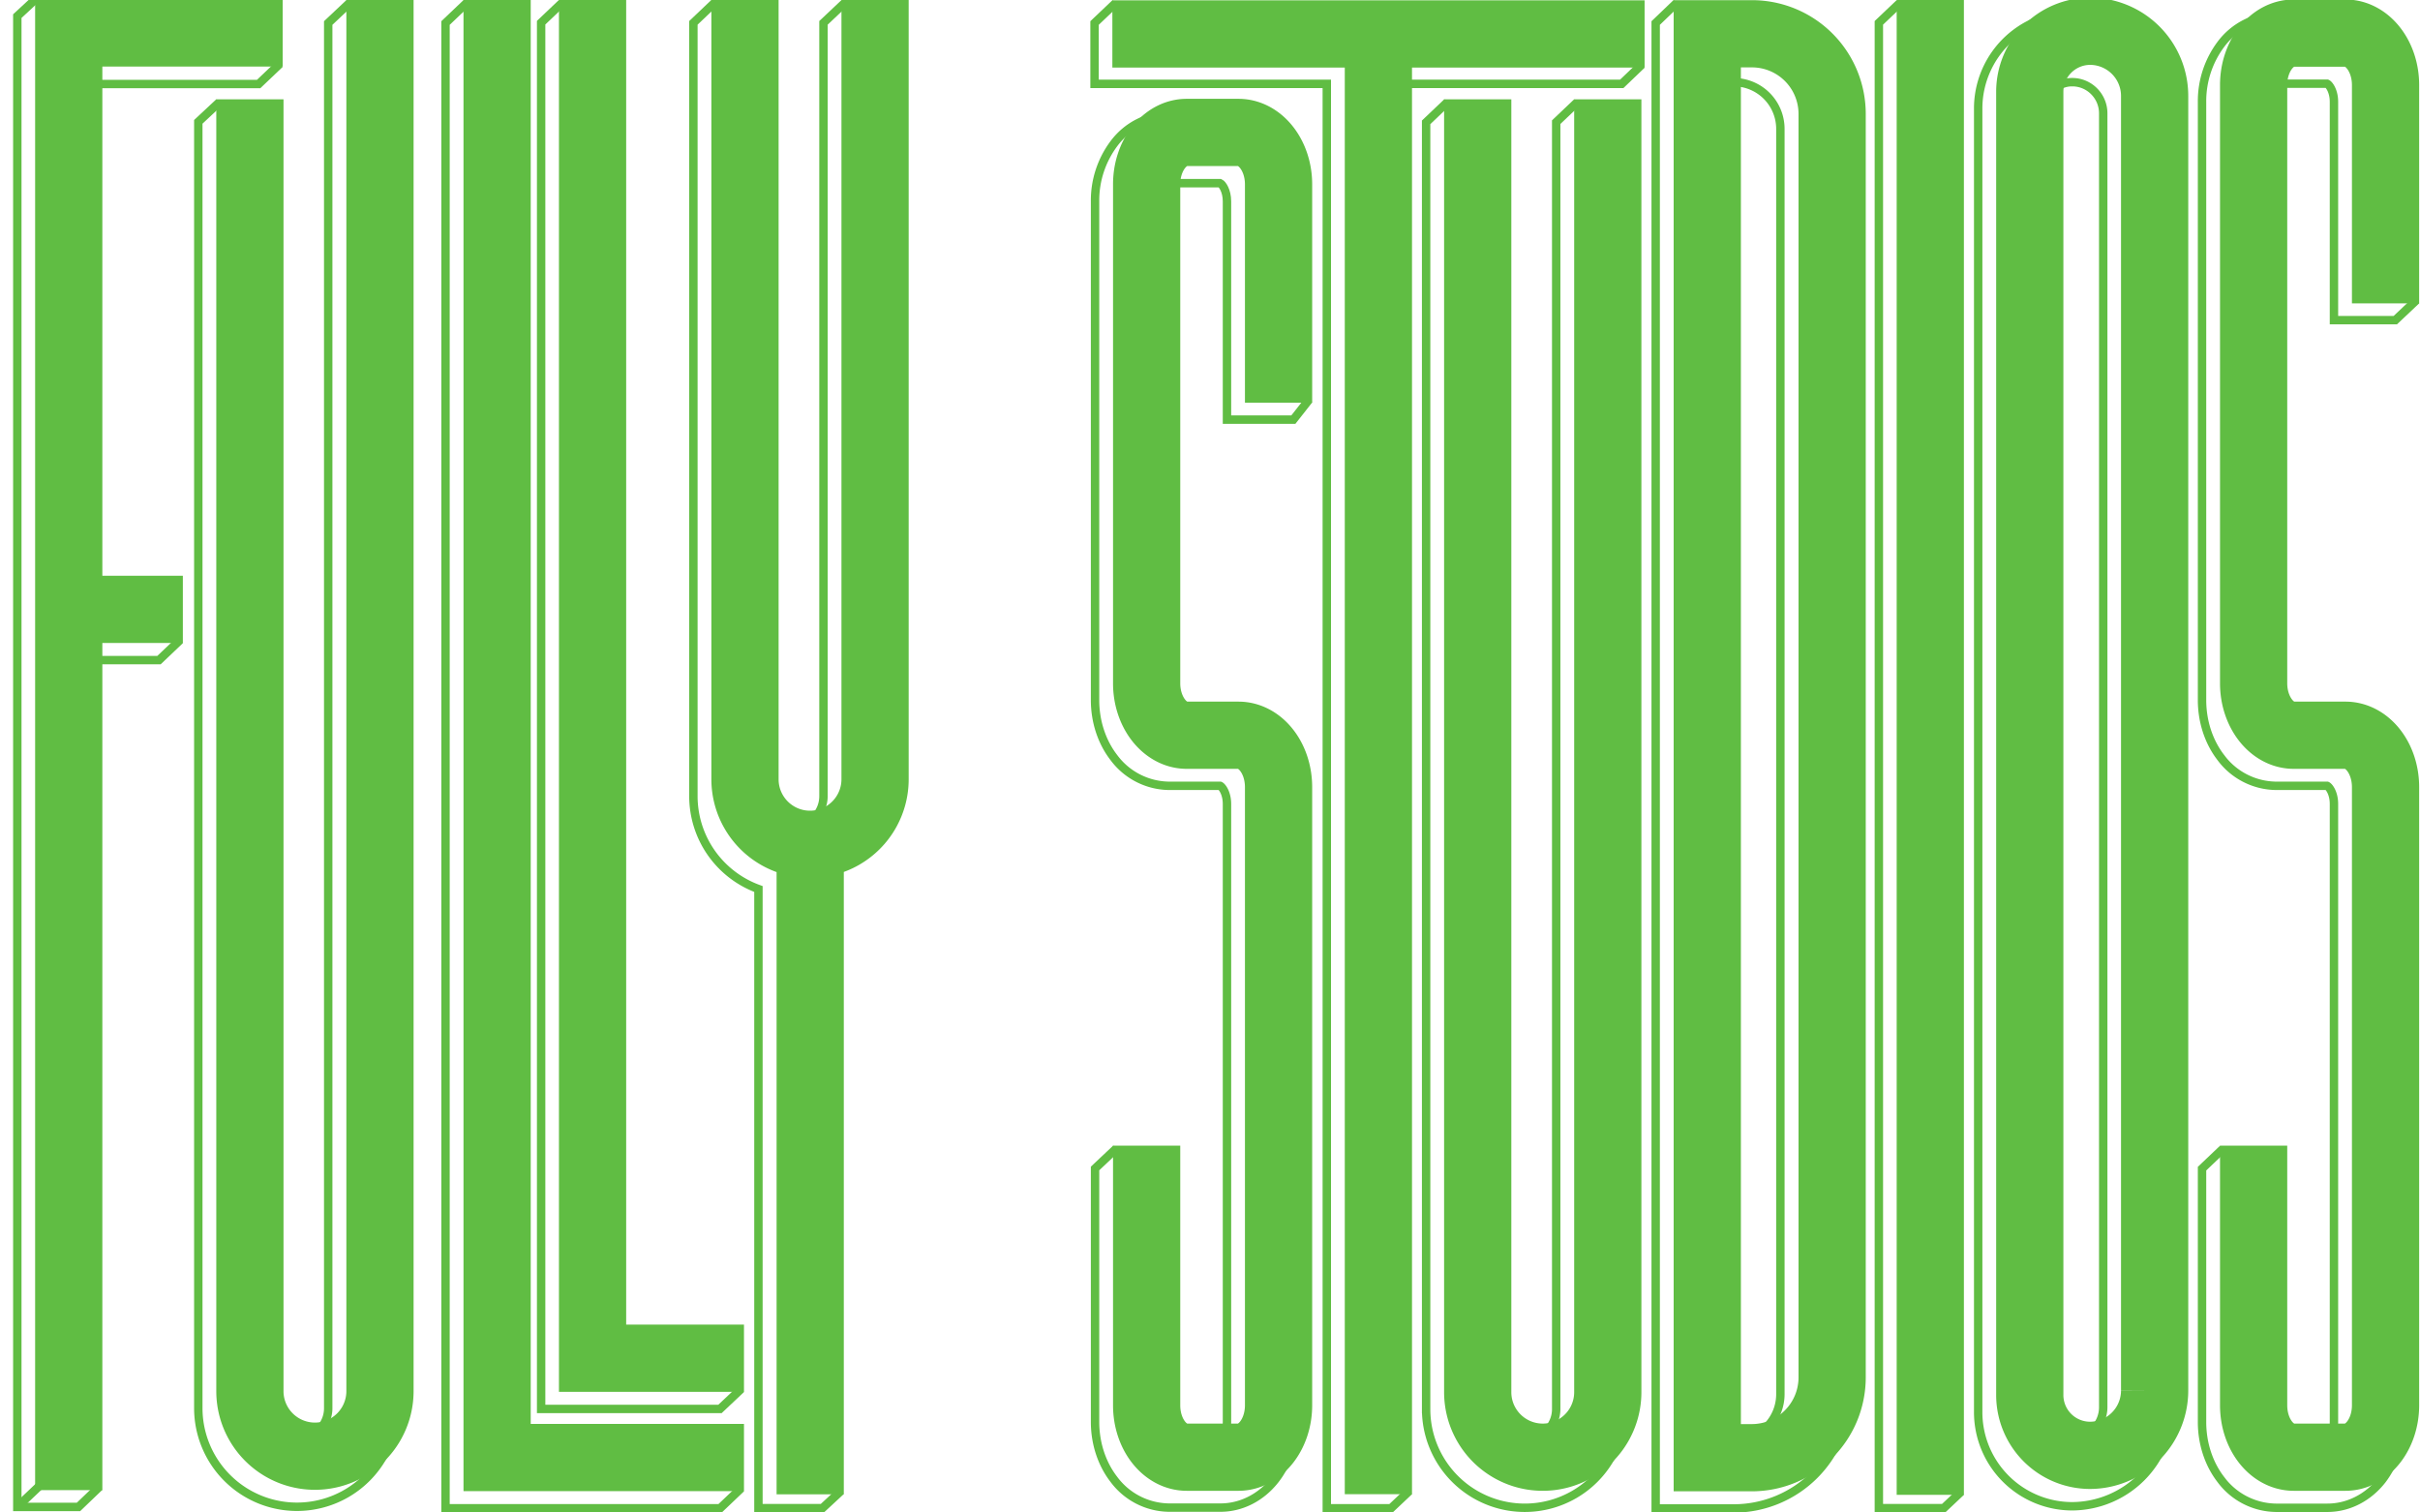
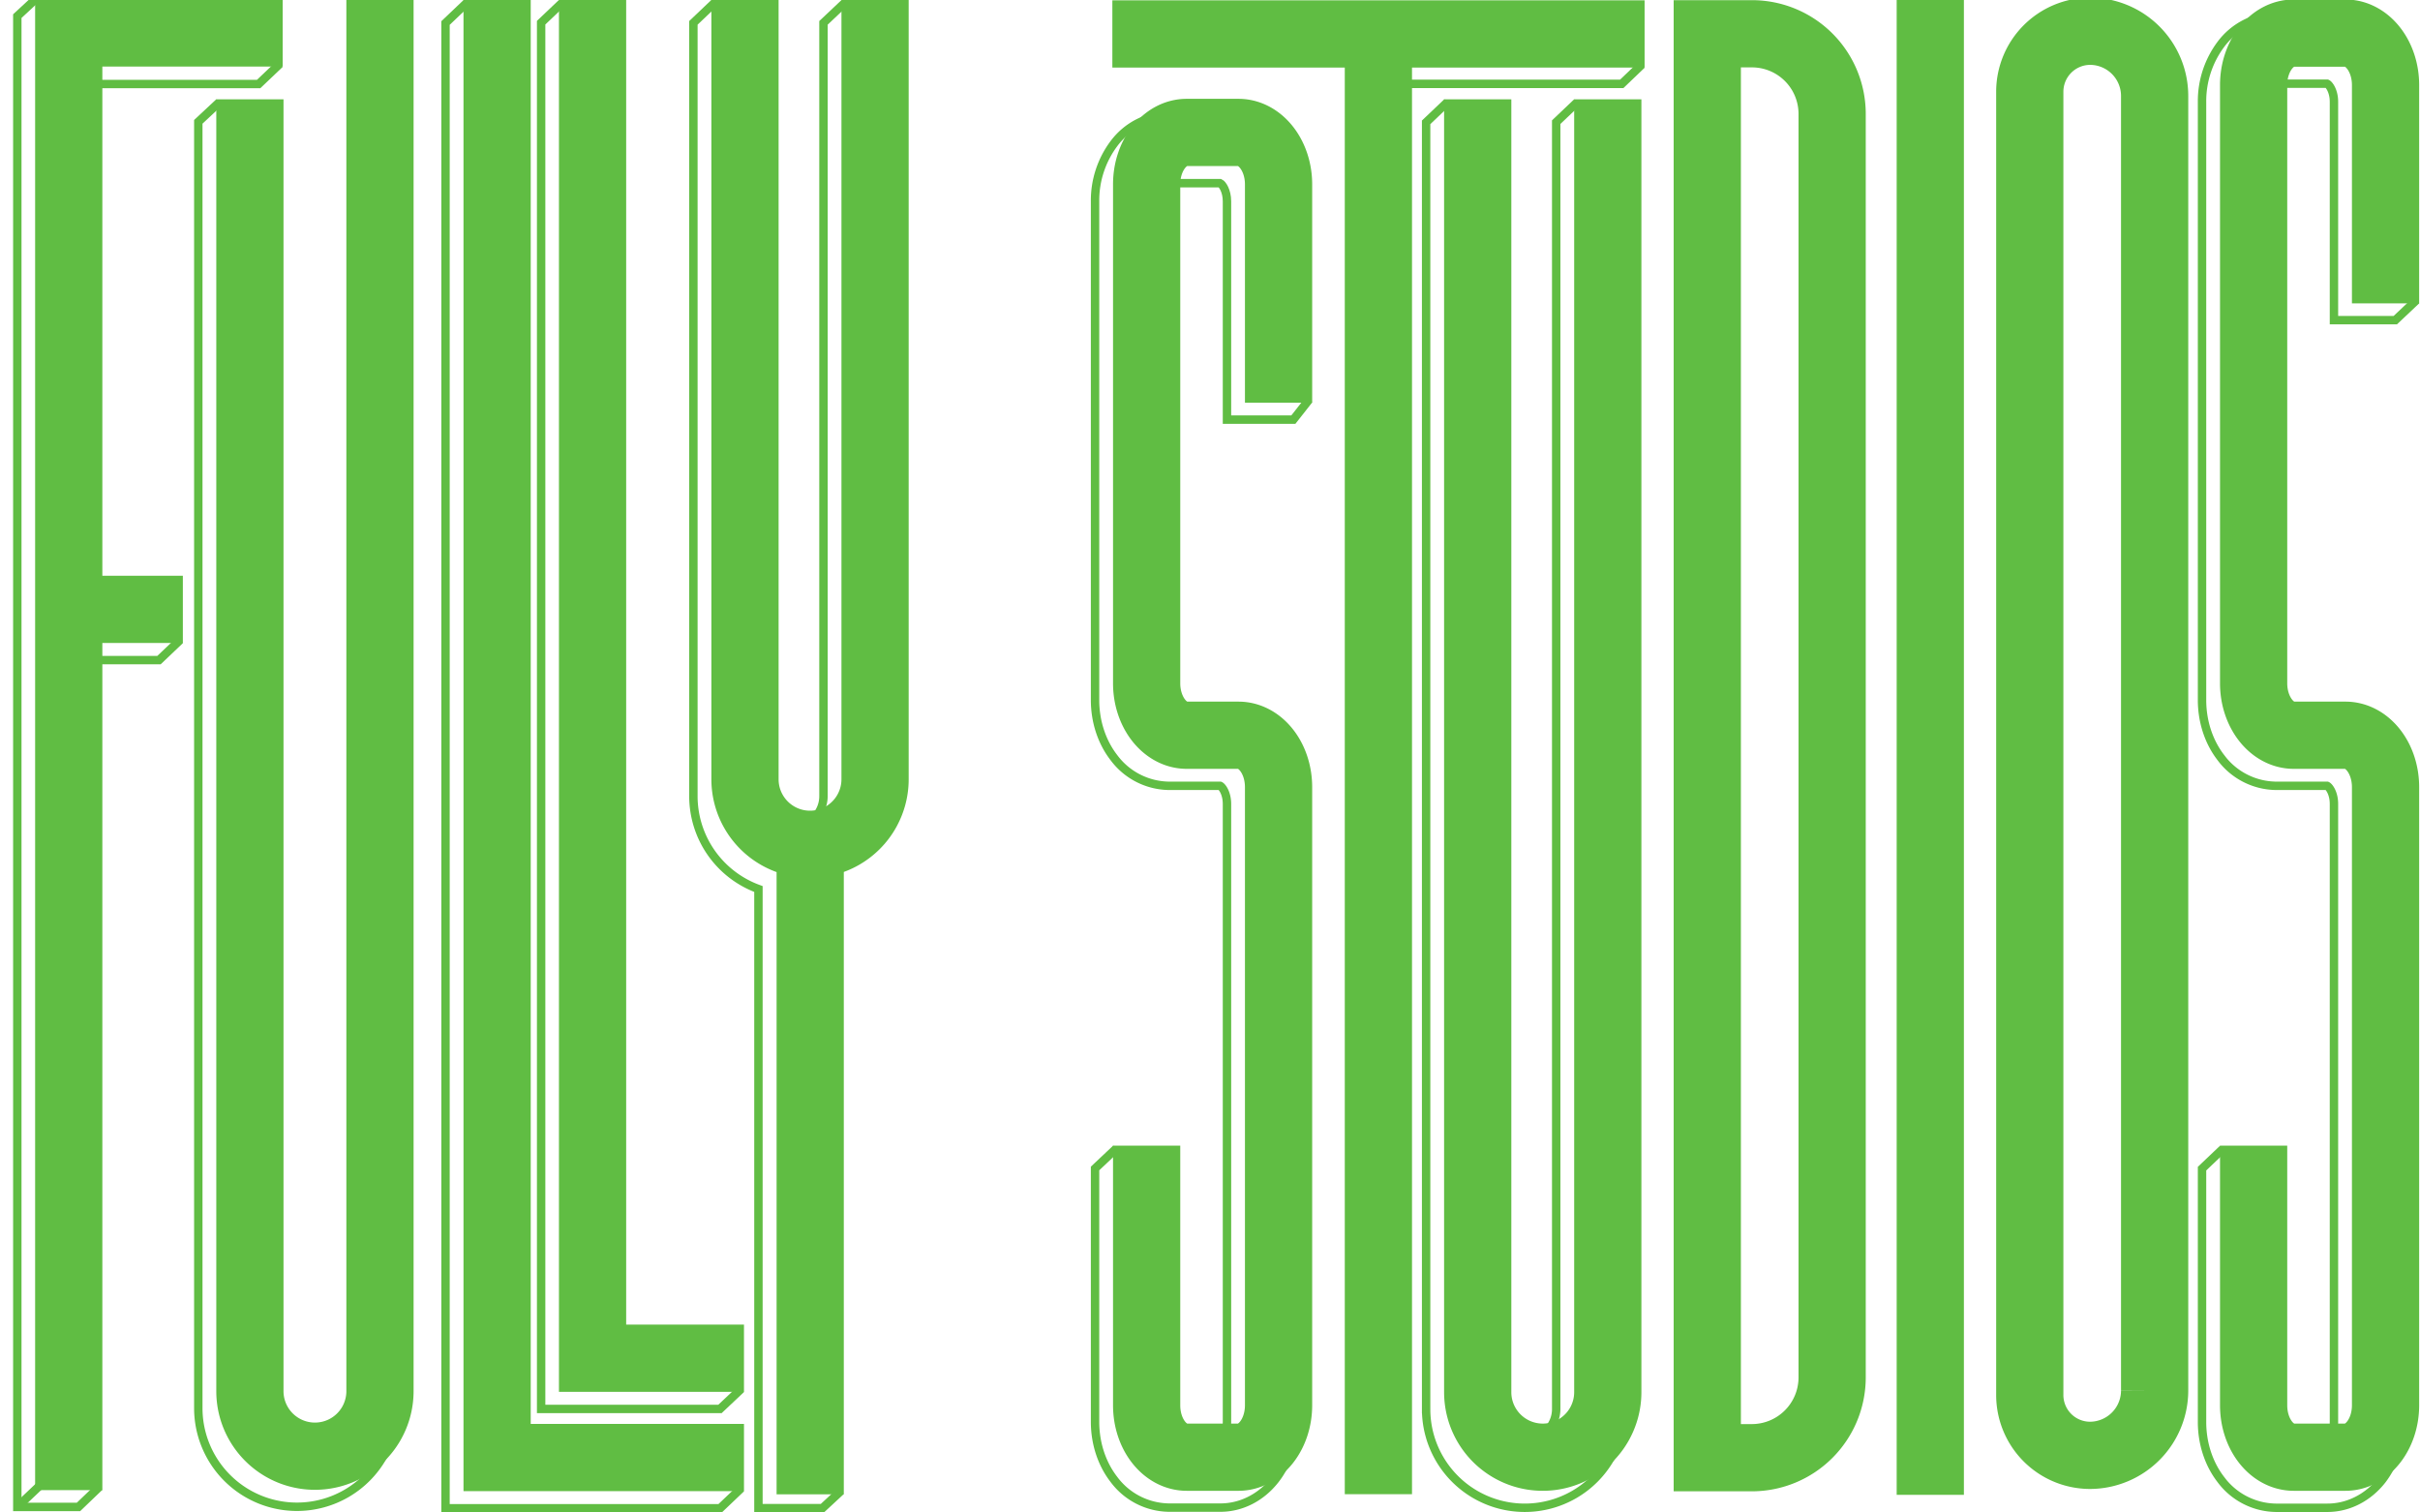
<svg xmlns="http://www.w3.org/2000/svg" viewBox="0 0 1440 900" preserveAspectRatio="none">
  <g fill="none" stroke="#60BD43" stroke-width="5" stroke-miterlimit="10">
    <path d="M1322.7 683.6l-12.4 11.8v150.8c0 12.7 4 24.9 11.2 34.2a41.5 41.5 0 0 0 32.7 16.8h30.7c12.5 0 24.4-6.1 32.7-16.8a56.5 56.5 0 0 0 11.2-34.2" />
    <path d="M1354.2 9.6a41.5 41.5 0 0 0-32.7 16.8 56.5 56.5 0 0 0-11.2 34.2v356c0 12.7 4 24.9 11.2 34.2a41.5 41.5 0 0 0 32.7 16.8h30.5c1.3.6 4.1 4.5 4.1 10.8v367.8c0 6.2-2.8 10.1-4.1 10.8" />
    <path d="M1354.4 49.8h30.3c1.3.6 4.1 4.5 4.1 10.8v129.9h36.5l12.5-11.8M50.3 50h103.6l12.6-12M50.3 392.8h44.3l12.5-11.9M21.1-.4l-10.8 10v887.1h36.4l12.4-11.9M277.6 1.8l-12.5 11.9v883.8h163.4l12.5-11.9M664.1 683.5l-12.5 11.8v150.8c0 12.7 4 24.9 11.2 34.2a41.5 41.5 0 0 0 32.7 16.8h30.7c12.5 0 24.4-6.1 32.7-16.8 2.7-3.5 4.9-7.3 6.6-11.4" />
    <path d="M695.5 68.7a41.5 41.5 0 0 0-32.7 16.8 56.5 56.5 0 0 0-11.2 34.2v296.9c0 12.7 4 24.9 11.2 34.2a41.5 41.5 0 0 0 32.7 16.8H726c1.3.6 4.1 4.5 4.1 10.8v367.8c0 6.2-2.8 10.1-4.1 10.8" />
    <path d="M695.7 109H726c1.3.6 4.1 4.5 4.1 10.8v129.9h39.5l9.2-11.7M829.5 49.9H965l11.9-11.4" />
-     <path d="M663.7 1.9l-12.4 11.8v36.2h138.2v847.6h38.2l10.8-10.2M1130.3 1.9L1118 13.6v883.8h38.6l10.3-9.7M997.6 1.8l-12.4 11.9v883.9h46.7a67.9 67.9 0 0 0 67.6-68m-67.7-780.7a27.8 27.8 0 0 1 27.6 27.8v752.9a27.8 27.8 0 0 1-27.6 27.8M1214.7 11.6a56.1 56.1 0 0 0-37.6 53.1v775.5a56 56 0 0 0 55.7 56.1h.2a58.7 58.7 0 0 0 58.4-58.8m-67-786.1c2.4-1.6 5.4-2.5 8.5-2.5h.2c10.2 0 18.4 8.4 18.4 18.5v770c0 10.3-8.3 18.5-18.4 18.5h-.2M207.8 1.9l-12.5 11.8V838c0 10.2-8.4 18.4-18.7 18.4" />
    <path d="M130.4 60.9L118 72.5v765.4a58.7 58.7 0 0 0 117.4 0M334.3 1.8L322 13.5v824.9h106.4l12.6-11.9M502.5 1.8L490 13.6v460.2c0 10.2-8.4 18.5-18.7 18.5M425 1.8l-12.4 11.8v460.1a58.8 58.8 0 0 0 38.7 55.3v368.4h38.1l10.9-10.1M938.4 60.9L926 72.7v765.8c0 10.2-8.4 18.4-18.7 18.4" />
    <path d="M861.1 60.9l-12.5 11.9v765.7a58.7 58.7 0 1 0 117.4 0M10.3 896.7l13.7-13" />
  </g>
  <g fill="none" stroke="#60BD43" stroke-width="40" stroke-miterlimit="10">
    <path d="M40.9 886.7V19.6h127.3M40.9 362.6h67.9M295.8 0v867.3h146.9" />
    <path d="M352.6 0v808.2h90.1M482.1 889.2V502.4M760.8 239.6V109.7c0-17-10.7-30.9-23.9-30.9h-30.7c-13.2 0-23.9 13.8-23.9 30.9v296.9c0 17 10.7 30.9 23.9 30.9h30.7c13.2 0 23.9 13.8 23.9 30.9v367.8c0 17-10.7 30.9-23.9 30.9h-30.7c-13.2 0-23.9-13.8-23.9-30.9V681.7M1419.5 180.5V50.6c0-17-10.7-30.9-23.9-30.9h-30.7c-13.2 0-23.9 13.8-23.9 30.9v356c0 17 10.7 30.9 23.9 30.9h30.7c13.2 0 23.9 13.8 23.9 30.9v367.8c0 17-10.7 30.9-23.9 30.9h-30.7c-13.2 0-23.9-13.8-23.9-30.9V681.7M661.9 20.2h316.7M820.2 19.7v869.4M1148.6 0v889.5M1042.6 867.4h-26.7V20.1h26.7a47.7 47.7 0 0 1 47.6 47.8v751.7a47.8 47.8 0 0 1-47.6 47.8zM1243.7 866h-.2a35.9 35.9 0 0 1-35.7-36V54.6a36 36 0 0 1 35.7-36h.2a38.5 38.5 0 0 1 38.4 38.7v769.9a38.6 38.6 0 0 1-38.4 38.8zM956.7 59.1v769.3a38.6 38.6 0 1 1-77.4 0V59.1M520.7 0v463.7a38.7 38.7 0 0 1-77.4 0V0M226.1 0v827.8a38.6 38.6 0 1 1-77.4 0V59.1" />
  </g>
</svg>